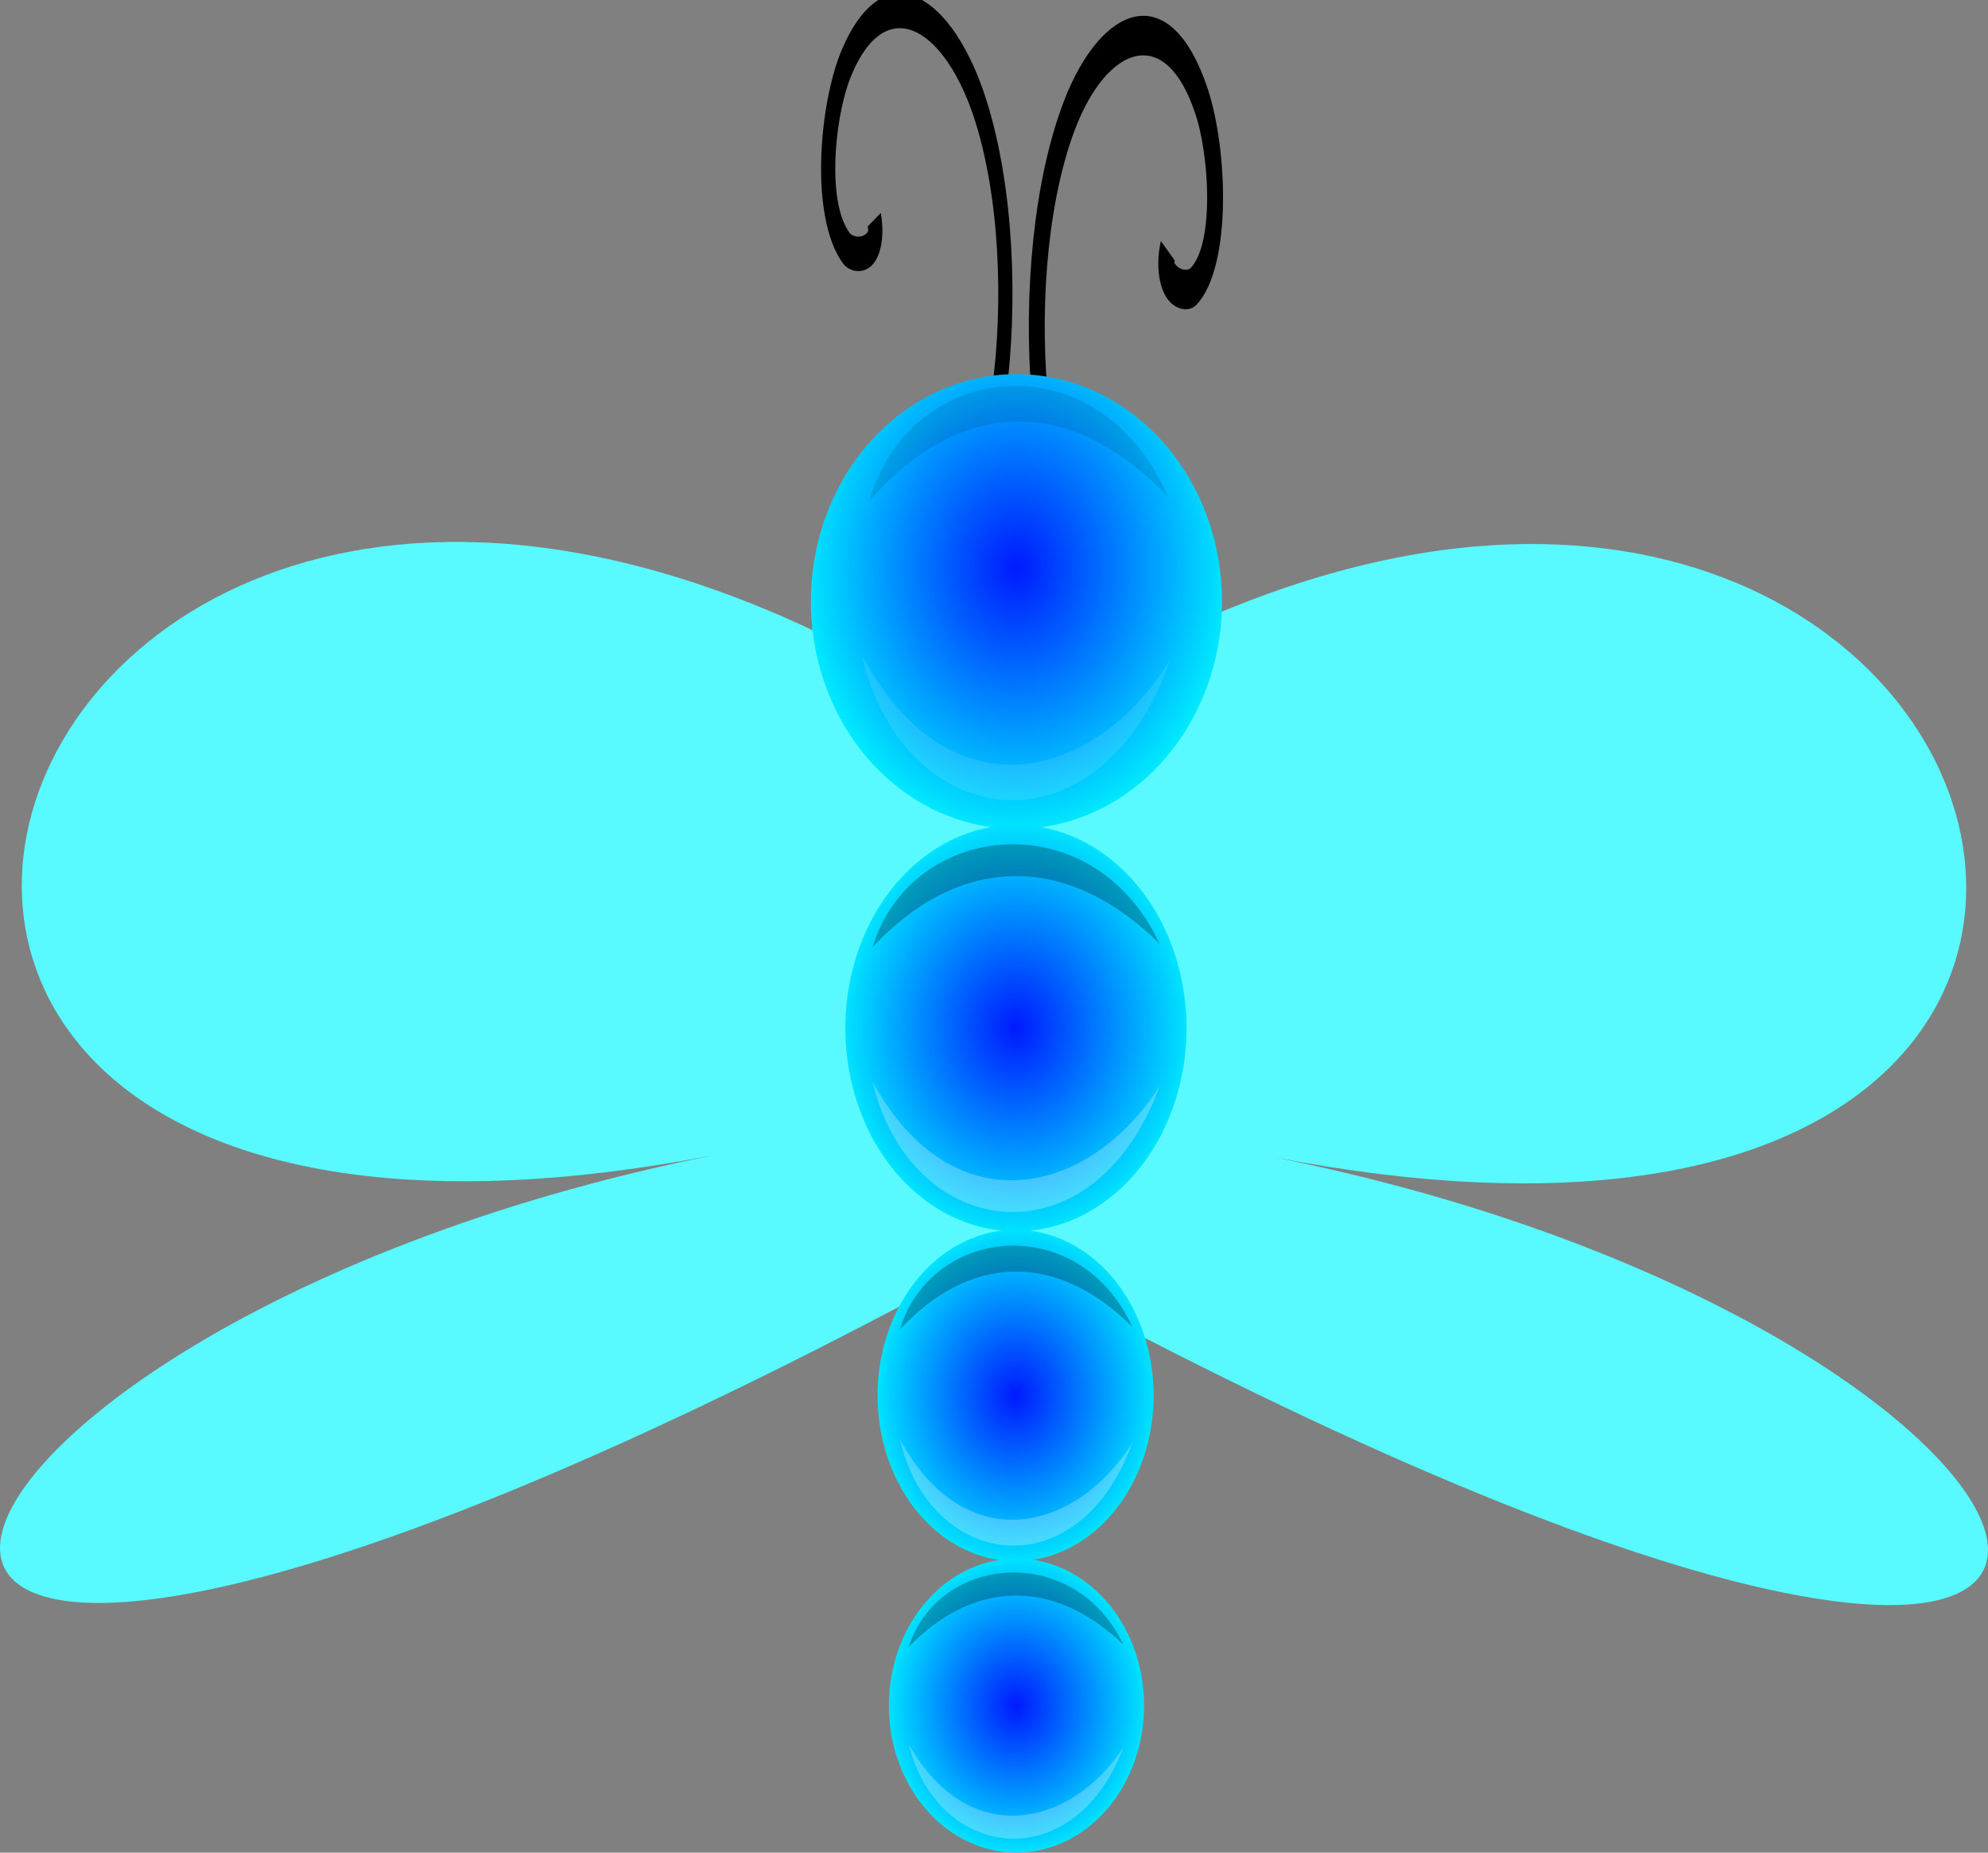
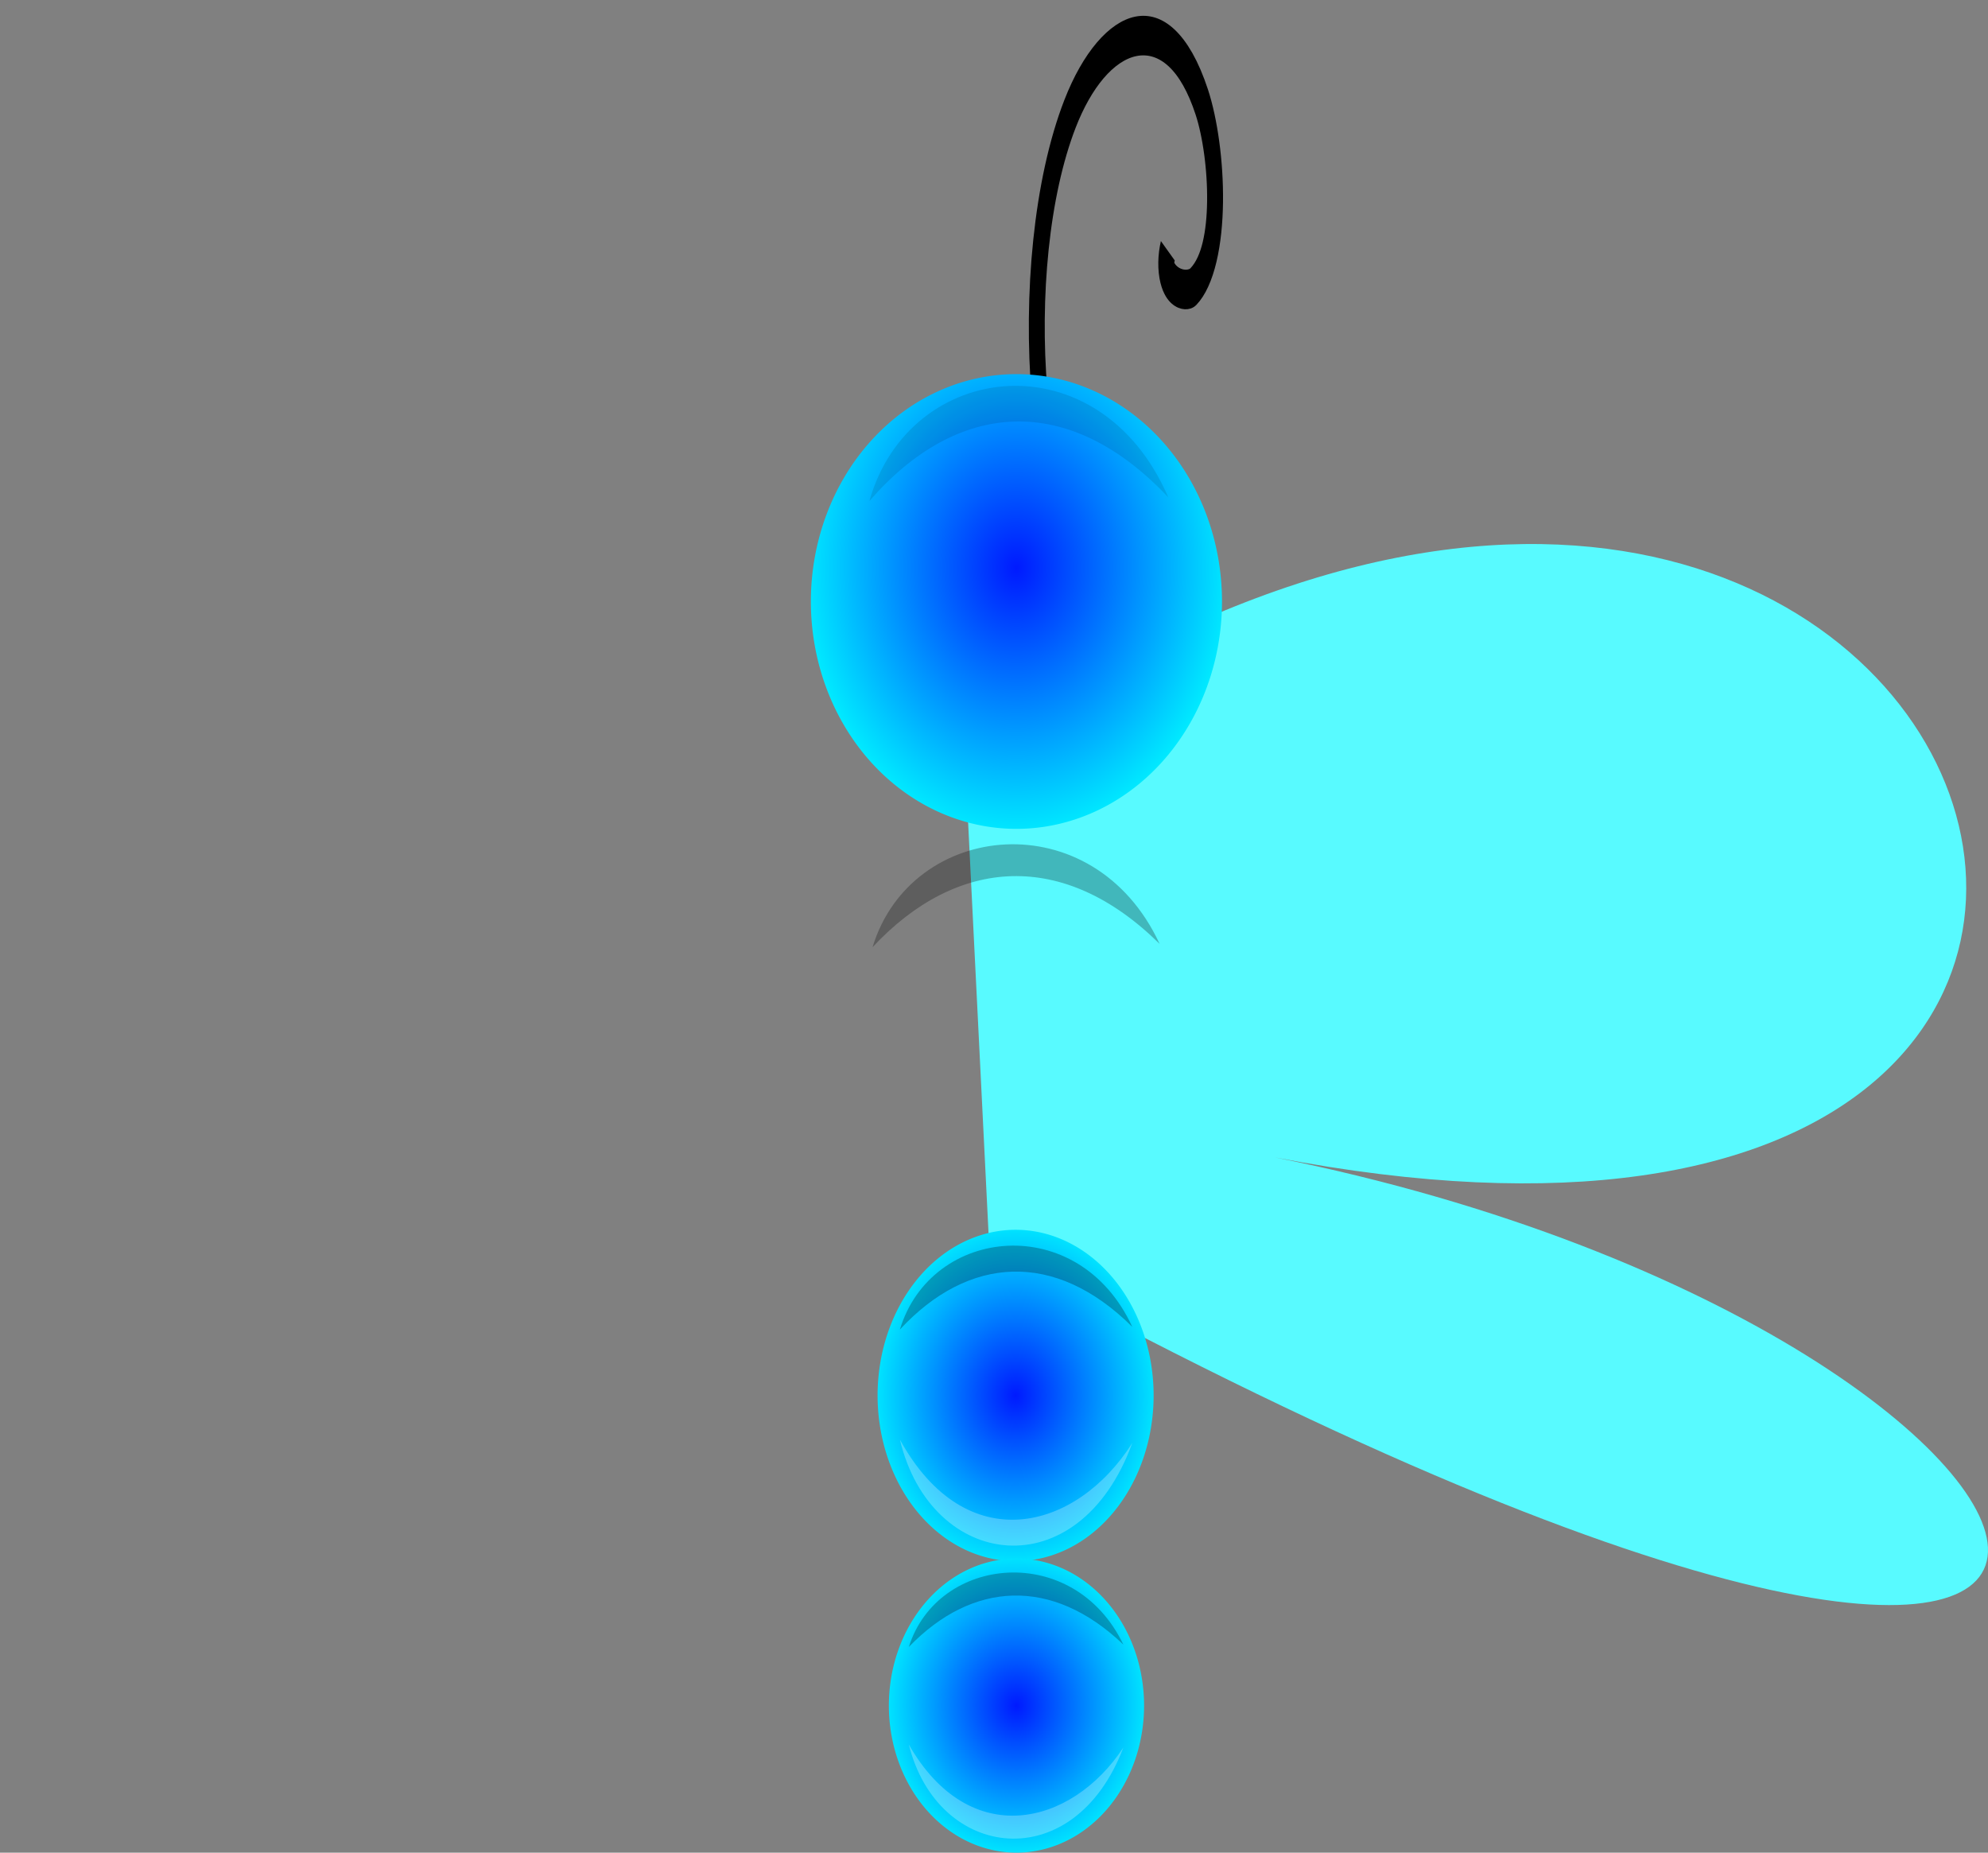
<svg xmlns="http://www.w3.org/2000/svg" xmlns:ns1="http://sodipodi.sourceforge.net/DTD/sodipodi-0.dtd" xmlns:ns2="http://www.inkscape.org/namespaces/inkscape" xmlns:xlink="http://www.w3.org/1999/xlink" width="654.266" height="609.674" id="svg2" ns1:version="0.32" ns2:version="0.44" ns1:docbase="/home/jesseakc/Jesse's Clipart" ns1:docname="firefly.svg" version="1.0">
  <rect width="100%" height="100%" fill="#808080" stroke="none" />
  <defs id="defs4">
    <linearGradient id="linearGradient2991">
      <stop style="stop-color:#a0fbff;stop-opacity:1;" offset="0" id="stop2993" />
      <stop id="stop3003" offset="1" style="stop-color:#22cae1;stop-opacity:0.875;" />
      <stop id="stop3001" offset="1" style="stop-color:#02adc3;stop-opacity:0.749;" />
    </linearGradient>
    <linearGradient id="linearGradient2762">
      <stop id="stop2770" offset="0" style="stop-color:#001aff;stop-opacity:1;" />
      <stop style="stop-color:#00e9ff;stop-opacity:1;" offset="1" id="stop2772" />
    </linearGradient>
    <radialGradient ns2:collect="always" xlink:href="#linearGradient2762" id="radialGradient2768" cx="349.286" cy="174.555" fx="349.286" fy="174.555" r="90.657" gradientTransform="matrix(1,0,0,1.067,0,-11.797)" gradientUnits="userSpaceOnUse" />
    <radialGradient ns2:collect="always" xlink:href="#linearGradient2762" id="radialGradient2822" gradientUnits="userSpaceOnUse" gradientTransform="matrix(1,0,0,0.945,0,10.294)" cx="349.286" cy="186.648" fx="349.286" fy="186.648" r="90.657" />
    <radialGradient ns2:collect="always" xlink:href="#linearGradient2762" id="radialGradient2830" gradientUnits="userSpaceOnUse" gradientTransform="matrix(1,0,0,0.945,0,10.294)" cx="349.286" cy="186.648" fx="349.286" fy="186.648" r="90.657" />
    <radialGradient ns2:collect="always" xlink:href="#linearGradient2762" id="radialGradient2838" gradientUnits="userSpaceOnUse" gradientTransform="matrix(1,0,0,0.945,0,10.294)" cx="349.286" cy="186.648" fx="349.286" fy="186.648" r="90.657" />
  </defs>
  <ns1:namedview id="base" pagecolor="#ffffff" bordercolor="#666666" borderopacity="1.0" gridtolerance="10000" guidetolerance="10" objecttolerance="10" ns2:pageopacity="0.0" ns2:pageshadow="2" ns2:zoom="0.83543006" ns2:cx="386.24915" ns2:cy="707.04665" ns2:document-units="px" ns2:current-layer="layer3" ns2:window-width="1270" ns2:window-height="944" ns2:window-x="0" ns2:window-y="3" />
  <g ns2:groupmode="layer" id="layer2" ns2:label="wings" style="display:inline" transform="translate(-35.083,-50.703)">
-     <path style="fill:#58faff;fill-opacity:1;fill-rule:evenodd;stroke:none;stroke-width:1px;stroke-linecap:butt;stroke-linejoin:miter;stroke-opacity:1" d="M 371.819,298.897 C 37.524,63.286 -116.643,505.354 269.859,430.862 C -28.66,490.705 -88.57,710.71 363.65,463.179" id="path2856" ns1:nodetypes="ccc" />
    <path style="fill:#58faff;fill-opacity:1;fill-rule:evenodd;stroke:none;stroke-width:1px;stroke-linecap:butt;stroke-linejoin:miter;stroke-opacity:1;display:inline" d="M 352.614,299.589 C 686.909,63.978 841.076,506.046 454.574,431.554 C 753.093,491.397 813.003,711.402 360.783,463.871" id="path3010" ns1:nodetypes="ccc" />
  </g>
  <g ns2:groupmode="layer" id="layer3" transform="translate(-35.083,-50.703)">
-     <path ns1:type="spiral" style="fill:none;fill-rule:evenodd;stroke:black;stroke-width:6.18;stroke-linecap:butt;stroke-linejoin:miter;stroke-miterlimit:4;stroke-dasharray:none;stroke-opacity:1;display:inline" id="path2812" ns1:cx="179.80716" ns1:cy="58.372078" ns1:expansion="1.22" ns1:revolution="0.89885348" ns1:radius="62.721119" ns1:argument="-4.0594363" ns1:t0="0" d="M 179.807,58.372 C 175.348,64.202 169.379,54.188 169.351,50.374 C 169.244,35.949 186.994,30.692 198.438,34.014 C 221.444,40.693 228.265,68.77 219.753,88.925 C 212.605,105.849 196.52,117.561 178.714,121.084" transform="matrix(0.373,-1.595,0.658,0.906,217.337,356.897)" />
    <path ns1:type="spiral" style="fill:none;fill-rule:evenodd;stroke:black;stroke-width:7.109;stroke-linecap:butt;stroke-linejoin:miter;stroke-miterlimit:4;stroke-dasharray:none;stroke-opacity:1;display:inline" id="path2814" ns1:cx="179.80716" ns1:cy="58.372078" ns1:expansion="1.22" ns1:revolution="0.89885348" ns1:radius="62.721119" ns1:argument="-4.0594363" ns1:t0="0" d="M 179.807,58.372 C 175.348,64.202 169.379,54.188 169.351,50.374 C 169.244,35.949 186.994,30.692 198.438,34.014 C 221.444,40.693 228.265,68.77 219.753,88.925 C 212.605,105.849 196.52,117.561 178.714,121.084" transform="matrix(-0.287,-1.682,-0.678,0.724,510.598,393.39)" />
  </g>
  <g ns2:label="Layer 1" ns2:groupmode="layer" id="layer1" style="display:inline" transform="translate(-35.083,-50.703)">
    <path ns1:type="arc" style="opacity:1;fill:url(#radialGradient2768);fill-opacity:1;fill-rule:nonzero;stroke:none;stroke-width:5.6;stroke-linecap:butt;stroke-linejoin:miter;stroke-miterlimit:4;stroke-dasharray:none;stroke-opacity:1" id="path1874" ns1:cx="349.28571" ns1:cy="186.6479" ns1:rx="87.85714" ns1:ry="82.85714" d="M 437.143 186.648 A 87.857 82.857 0 1 1  261.429,186.648 A 87.857 82.857 0 1 1  437.143 186.648 z" transform="matrix(0.77,0,0,0.903,100.649,80.097)" />
-     <path style="fill:white;fill-opacity:0.11;fill-rule:evenodd;stroke:none;stroke-width:1px;stroke-linecap:butt;stroke-linejoin:miter;stroke-opacity:1" d="M 318.652,266.131 C 347.499,320.354 395.846,307.592 420.326,267.648 C 396.91,333.994 332.295,325.255 318.652,266.131 z " id="path2774" ns1:nodetypes="ccc" />
    <path style="fill:black;fill-opacity:0.099;fill-rule:evenodd;stroke:none;stroke-width:1px;stroke-linecap:butt;stroke-linejoin:miter;stroke-opacity:1" d="M 321.209,215.58 C 350.129,182.246 386.822,179.57 419.584,214.38 C 396.928,161.868 334.41,168.784 321.209,215.58 z " id="path2810" ns1:nodetypes="ccc" />
-     <path ns1:type="arc" style="opacity:1;fill:url(#radialGradient2822);fill-opacity:1;fill-rule:nonzero;stroke:none;stroke-width:5.6;stroke-linecap:butt;stroke-linejoin:miter;stroke-miterlimit:4;stroke-dasharray:none;stroke-opacity:1" id="path2816" ns1:cx="349.28571" ns1:cy="186.6479" ns1:rx="87.85714" ns1:ry="82.85714" d="M 437.143 186.648 A 87.857 82.857 0 1 1  261.429,186.648 A 87.857 82.857 0 1 1  437.143 186.648 z" transform="matrix(0.639,0,0,0.807,146.242,238.422)" />
-     <path style="fill:white;fill-opacity:0.269;fill-rule:evenodd;stroke:none;stroke-width:1px;stroke-linecap:butt;stroke-linejoin:miter;stroke-opacity:1" d="M 322.251,406.772 C 349.056,455.211 393.979,443.81 416.726,408.127 C 394.968,467.395 334.929,459.589 322.251,406.772 z " id="path2818" ns1:nodetypes="ccc" />
    <path style="fill:black;fill-opacity:0.269;fill-rule:evenodd;stroke:none;stroke-width:1px;stroke-linecap:butt;stroke-linejoin:miter;stroke-opacity:1" d="M 322.251,362.39 C 350.025,332.612 385.263,330.221 416.726,361.318 C 394.968,314.407 334.929,320.586 322.251,362.39 z " id="path2820" ns1:nodetypes="ccc" />
    <path ns1:type="arc" style="opacity:1;fill:url(#radialGradient2830);fill-opacity:1;fill-rule:nonzero;stroke:none;stroke-width:5.6;stroke-linecap:butt;stroke-linejoin:miter;stroke-miterlimit:4;stroke-dasharray:none;stroke-opacity:1" id="path2824" ns1:cx="349.28571" ns1:cy="186.6479" ns1:rx="87.85714" ns1:ry="82.85714" d="M 437.143 186.648 A 87.857 82.857 0 1 1  261.429,186.648 A 87.857 82.857 0 1 1  437.143 186.648 z" transform="matrix(0.517,0,0,0.658,188.744,387.101)" />
    <path style="fill:white;fill-opacity:0.269;fill-rule:evenodd;stroke:none;stroke-width:1px;stroke-linecap:butt;stroke-linejoin:miter;stroke-opacity:1" d="M 331.244,524.434 C 352.946,563.948 389.317,554.648 407.733,525.539 C 390.118,573.888 341.508,567.52 331.244,524.434 z " id="path2826" ns1:nodetypes="ccc" />
    <path style="fill:black;fill-opacity:0.269;fill-rule:evenodd;stroke:none;stroke-width:1px;stroke-linecap:butt;stroke-linejoin:miter;stroke-opacity:1" d="M 331.244,488.229 C 353.73,463.938 382.26,461.987 407.733,487.355 C 390.118,449.087 341.508,454.127 331.244,488.229 z " id="path2828" ns1:nodetypes="ccc" />
    <path ns1:type="arc" style="opacity:1;fill:url(#radialGradient2838);fill-opacity:1;fill-rule:nonzero;stroke:none;stroke-width:5.6;stroke-linecap:butt;stroke-linejoin:miter;stroke-miterlimit:4;stroke-dasharray:none;stroke-opacity:1" id="path2832" ns1:cx="349.28571" ns1:cy="186.6479" ns1:rx="87.85714" ns1:ry="82.85714" d="M 437.143 186.648 A 87.857 82.857 0 1 1  261.429,186.648 A 87.857 82.857 0 1 1  437.143 186.648 z" transform="matrix(0.478,0,0,0.584,202.653,502.969)" />
    <path style="fill:white;fill-opacity:0.269;fill-rule:evenodd;stroke:none;stroke-width:1px;stroke-linecap:butt;stroke-linejoin:miter;stroke-opacity:1" d="M 334.188,624.794 C 354.219,659.846 387.791,651.597 404.79,625.775 C 388.53,668.664 343.662,663.015 334.188,624.794 z " id="path2834" ns1:nodetypes="ccc" />
    <path style="fill:black;fill-opacity:0.269;fill-rule:evenodd;stroke:none;stroke-width:1px;stroke-linecap:butt;stroke-linejoin:miter;stroke-opacity:1" d="M 334.188,592.678 C 354.943,571.129 381.277,569.399 404.79,591.902 C 388.53,557.955 343.662,562.427 334.188,592.678 z " id="path2836" ns1:nodetypes="ccc" />
  </g>
</svg>